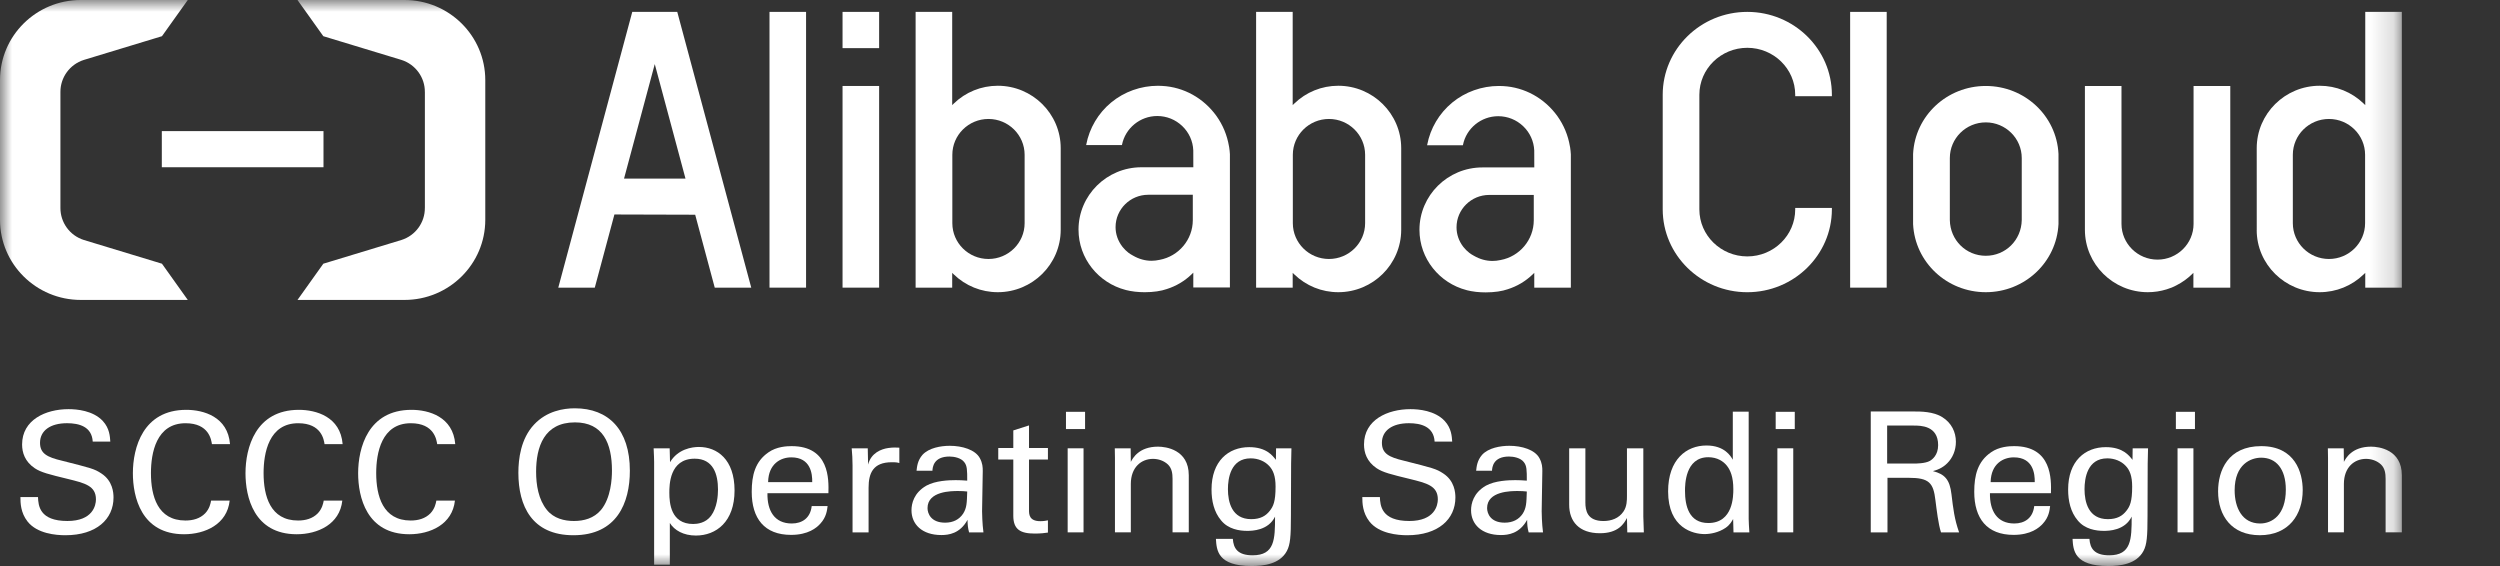
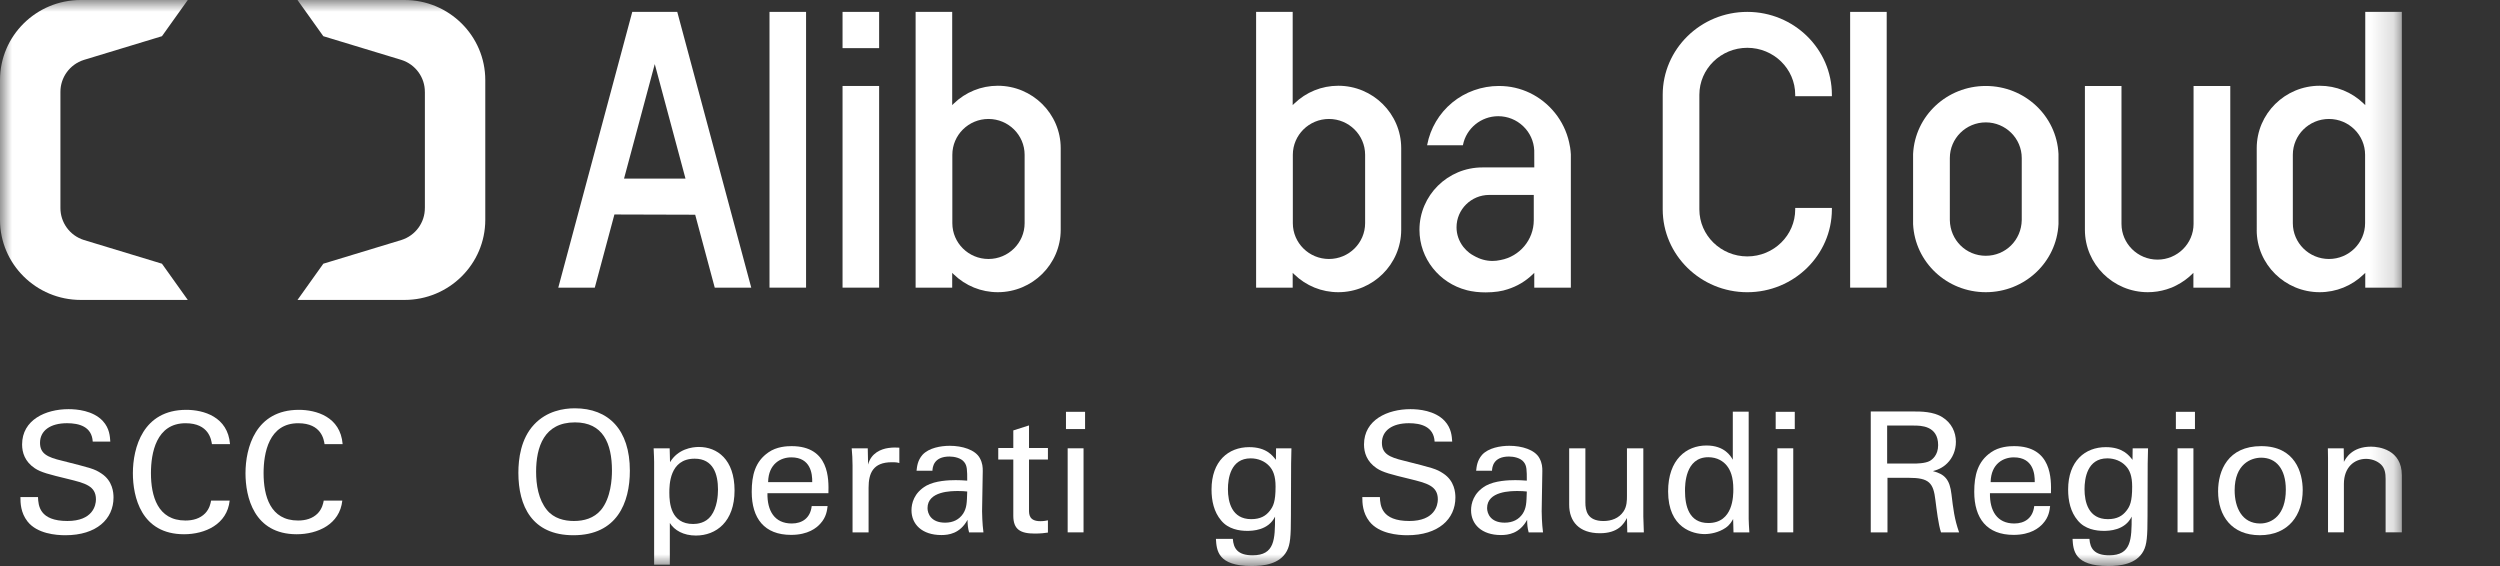
<svg xmlns="http://www.w3.org/2000/svg" width="106" height="24" viewBox="0 0 106 24" fill="none">
  <rect x="0" y="0" width="106" height="24" fill="#333333" stroke="none" />
  <mask id="mask0_9241_61184" style="mask-type:luminance" maskUnits="userSpaceOnUse" x="0" y="0" width="102" height="24">
    <path d="M101.838 0H0V24H101.838V0Z" fill="white" />
  </mask>
  <g mask="url(#mask0_9241_61184)">
-     <path d="M13.716 5.559H6.861V7.091H13.716V5.559Z" fill="white" />
    <path d="M17.15 0H12.614L13.709 1.535L17.016 2.539C17.628 2.732 18.019 3.295 18.014 3.9L18.015 3.904V8.813L18.014 8.816C18.019 9.422 17.628 9.985 17.016 10.177L13.709 11.181L12.614 12.717H17.15C19.042 12.717 20.576 11.196 20.576 9.321V3.396C20.576 1.52 19.042 0 17.15 0Z" fill="white" />
    <path d="M3.426 0H7.962L6.867 1.535L3.561 2.539C2.948 2.732 2.558 3.295 2.562 3.9L2.562 3.904V8.813L2.562 8.816C2.558 9.422 2.948 9.985 3.561 10.177L6.867 11.181L7.962 12.717H3.426C1.534 12.717 0 11.196 0 9.321V3.396C0 1.52 1.534 0 3.426 0Z" fill="white" />
    <path d="M76.117 8.88C76.117 9.978 75.206 10.872 74.085 10.872C72.965 10.872 72.053 9.978 72.053 8.88V4.018C72.053 2.92 72.965 2.027 74.085 2.027C75.206 2.027 76.117 2.92 76.117 4.018V4.078H77.672V4.018C77.672 2.08 76.063 0.504 74.085 0.504C72.108 0.504 70.499 2.08 70.499 4.018V8.875C70.499 10.813 72.108 12.39 74.085 12.39C76.06 12.39 77.668 10.815 77.672 8.88V8.816H76.117V8.88Z" fill="white" />
    <path d="M84.197 3.645C82.549 3.645 81.195 4.91 81.115 6.527V9.505C81.195 11.122 82.549 12.389 84.197 12.389C85.846 12.389 87.2 11.121 87.28 9.502V6.524C87.2 4.909 85.846 3.645 84.197 3.645ZM85.722 9.332C85.707 10.18 85.037 10.845 84.197 10.845C83.358 10.845 82.688 10.181 82.673 9.333V6.701C82.673 5.867 83.357 5.189 84.197 5.189C85.038 5.189 85.722 5.867 85.722 6.701V9.332Z" fill="white" />
    <path d="M79.996 0.504H78.446V12.196H79.996V0.504Z" fill="white" />
    <path d="M37.275 3.645H35.724V12.196H37.275V3.645Z" fill="white" />
    <path d="M34.177 0.504H32.627V12.196H34.177V0.504Z" fill="white" />
    <path d="M28.716 0.504H26.808L23.675 12.181L23.671 12.196H25.219L26.051 9.094L29.476 9.104L30.303 12.188L30.306 12.196H31.853L28.718 0.513L28.716 0.504ZM29.065 7.573H26.459L27.762 2.717L29.065 7.573Z" fill="white" />
    <path d="M93.007 9.493C93.007 10.328 92.322 11.008 91.479 11.008C90.636 11.008 89.951 10.328 89.951 9.493V3.645H88.4V9.744C88.4 11.202 89.597 12.389 91.068 12.389C91.339 12.389 91.606 12.348 91.863 12.269C92.013 12.225 92.157 12.166 92.29 12.093C92.528 11.971 92.745 11.816 92.934 11.633L93 11.568V12.196H94.564V3.645H93.007V9.493Z" fill="white" />
    <path d="M37.275 0.504H35.724V2.041H37.275V0.504Z" fill="white" />
    <path d="M42.305 3.636C41.604 3.636 40.941 3.905 40.439 4.392L40.373 4.457V0.504H38.822V12.197H40.373V11.569L40.439 11.633C40.941 12.12 41.604 12.389 42.305 12.389C43.777 12.389 44.974 11.202 44.974 9.743V6.282C44.974 4.823 43.777 3.636 42.305 3.636ZM43.444 6.563V9.463C43.444 10.3 42.756 10.981 41.911 10.981C41.066 10.981 40.379 10.3 40.379 9.463V6.563C40.379 5.725 41.066 5.044 41.911 5.044C42.756 5.044 43.444 5.725 43.444 6.563Z" fill="white" />
    <path d="M56.742 3.636C56.041 3.636 55.379 3.905 54.876 4.392L54.81 4.457V0.504H53.259V12.196H54.81V11.568L54.876 11.633C55.379 12.12 56.041 12.389 56.742 12.389C58.214 12.389 59.411 11.202 59.411 9.743V6.282C59.411 4.823 58.214 3.636 56.742 3.636ZM57.881 6.563V9.463C57.881 10.3 57.193 10.981 56.348 10.981C55.503 10.981 54.816 10.3 54.816 9.463V6.563C54.816 5.725 55.504 5.044 56.348 5.044C57.193 5.044 57.881 5.725 57.881 6.563Z" fill="white" />
    <path d="M100.287 0.504V4.457L100.22 4.392C99.718 3.905 99.055 3.636 98.354 3.636C96.883 3.636 95.685 4.823 95.685 6.282L95.686 9.745L95.684 9.754C95.685 11.207 96.883 12.389 98.354 12.389C99.055 12.389 99.718 12.12 100.22 11.633L100.287 11.569V12.197H101.838V0.504H100.287ZM100.28 6.563V9.463C100.28 10.3 99.593 10.981 98.748 10.981C97.903 10.981 97.216 10.3 97.216 9.463V6.563C97.216 5.725 97.903 5.044 98.748 5.044C99.593 5.044 100.28 5.725 100.28 6.563Z" fill="white" />
-     <path d="M52.148 6.538C52.143 6.445 52.133 6.347 52.116 6.239L52.108 6.196C52.029 5.732 51.851 5.301 51.577 4.916C51.028 4.156 50.19 3.691 49.276 3.643C49.253 3.641 49.151 3.637 49.097 3.637C48.373 3.637 47.671 3.887 47.118 4.342C46.566 4.796 46.189 5.434 46.055 6.137L46.053 6.151H47.571L47.572 6.141C47.713 5.433 48.342 4.919 49.068 4.919C49.464 4.919 49.84 5.07 50.127 5.344C50.413 5.617 50.579 5.983 50.595 6.374L50.597 7.092H48.397C46.926 7.092 45.729 8.278 45.729 9.736C45.729 10.964 46.579 11.996 47.725 12.293C47.738 12.296 47.751 12.3 47.765 12.303C47.813 12.315 47.863 12.326 47.912 12.335C47.971 12.346 48.034 12.356 48.098 12.363C48.111 12.365 48.124 12.367 48.137 12.368C48.264 12.382 48.398 12.39 48.539 12.39C48.908 12.39 49.239 12.338 49.471 12.256C49.864 12.132 50.227 11.919 50.53 11.625L50.596 11.56V12.188H52.148V11.166V6.538ZM48.686 8.258H50.575V9.339C50.572 10.16 49.98 10.865 49.169 11.017C49.048 11.044 48.936 11.057 48.824 11.057C48.554 11.057 48.29 10.983 48.04 10.838C47.968 10.8 47.903 10.759 47.842 10.713C47.75 10.64 47.671 10.563 47.602 10.476L47.586 10.456C47.399 10.212 47.3 9.927 47.3 9.63C47.3 8.873 47.922 8.258 48.686 8.258Z" fill="white" />
    <path d="M66.604 6.545C66.599 6.453 66.589 6.355 66.573 6.247L66.564 6.204C66.486 5.74 66.308 5.309 66.034 4.924C65.485 4.163 64.646 3.699 63.733 3.65C63.709 3.649 63.608 3.645 63.553 3.645C62.83 3.645 62.127 3.895 61.574 4.35C61.023 4.804 60.645 5.441 60.512 6.144L60.509 6.159H62.027L62.029 6.149C62.169 5.441 62.798 4.927 63.525 4.927C63.921 4.927 64.297 5.078 64.584 5.352C64.87 5.625 65.035 5.991 65.052 6.382L65.054 7.099H62.853C61.382 7.099 60.185 8.286 60.185 9.744C60.185 10.972 61.035 12.004 62.182 12.301C62.195 12.304 62.208 12.307 62.221 12.311C62.27 12.322 62.319 12.334 62.369 12.343C62.428 12.354 62.49 12.363 62.555 12.371C62.568 12.373 62.58 12.374 62.593 12.376C62.72 12.39 62.855 12.397 62.996 12.397C63.365 12.397 63.696 12.346 63.927 12.264C64.321 12.14 64.683 11.927 64.987 11.633L65.053 11.568V12.196H66.604V11.174V6.545ZM63.142 8.265H65.032V9.346C65.028 10.167 64.437 10.873 63.626 11.025C63.505 11.052 63.392 11.064 63.281 11.064C63.011 11.064 62.747 10.991 62.496 10.846C62.424 10.808 62.359 10.767 62.298 10.72C62.206 10.648 62.128 10.571 62.059 10.484L62.042 10.464C61.855 10.22 61.757 9.935 61.757 9.638C61.757 8.881 62.378 8.265 63.142 8.265Z" fill="white" />
    <path d="M1.611 21.075C1.625 21.43 1.668 22.09 2.857 22.09C3.932 22.09 4.068 21.43 4.068 21.174C4.068 20.599 3.602 20.486 2.879 20.308C2.091 20.116 1.74 20.031 1.475 19.854C1.052 19.57 0.937 19.186 0.937 18.846C0.937 17.802 1.933 17.348 2.907 17.348C3.251 17.348 3.946 17.404 4.361 17.852C4.648 18.164 4.662 18.512 4.677 18.725H3.932C3.896 18.086 3.351 17.944 2.843 17.944C2.127 17.944 1.697 18.263 1.697 18.775C1.697 19.229 1.998 19.385 2.628 19.534C3.86 19.847 3.996 19.875 4.297 20.074C4.777 20.386 4.813 20.883 4.813 21.096C4.813 22.005 4.096 22.694 2.771 22.694C2.377 22.694 1.575 22.63 1.167 22.111C0.873 21.735 0.866 21.323 0.866 21.075L1.611 21.075Z" fill="white" />
    <path d="M8.986 18.832C8.958 18.655 8.865 17.945 7.869 17.945C6.623 17.945 6.4 19.209 6.4 20.061C6.4 21.026 6.68 22.07 7.862 22.07C8.177 22.07 8.478 21.991 8.7 21.764C8.886 21.566 8.929 21.346 8.95 21.225H9.738C9.631 22.233 8.693 22.652 7.804 22.652C5.985 22.652 5.634 21.061 5.634 20.068C5.634 18.989 6.057 17.377 7.898 17.377C8.628 17.377 9.66 17.668 9.753 18.832H8.986Z" fill="white" />
    <path d="M13.761 18.832C13.733 18.655 13.64 17.945 12.644 17.945C11.398 17.945 11.176 19.209 11.176 20.061C11.176 21.026 11.455 22.07 12.637 22.07C12.952 22.07 13.253 21.991 13.475 21.764C13.661 21.566 13.704 21.346 13.726 21.225H14.514C14.406 22.233 13.468 22.652 12.58 22.652C10.76 22.652 10.409 21.061 10.409 20.068C10.409 18.989 10.832 17.377 12.673 17.377C13.403 17.377 14.435 17.668 14.528 18.832H13.761Z" fill="white" />
-     <path d="M18.537 18.832C18.509 18.655 18.415 17.945 17.42 17.945C16.173 17.945 15.951 19.209 15.951 20.061C15.951 21.026 16.231 22.07 17.413 22.07C17.728 22.07 18.029 21.991 18.251 21.764C18.437 21.566 18.48 21.346 18.501 21.225H19.289C19.182 22.233 18.243 22.652 17.355 22.652C15.536 22.652 15.185 21.061 15.185 20.068C15.185 18.989 15.607 17.377 17.448 17.377C18.179 17.377 19.21 17.668 19.303 18.832H18.537Z" fill="white" />
    <path d="M22.645 18.001C23.182 17.426 23.891 17.312 24.371 17.312C25.804 17.312 26.706 18.221 26.706 19.96C26.706 21.323 26.155 22.694 24.314 22.694C22.552 22.694 21.979 21.451 21.979 20.046C21.979 19.463 22.079 18.605 22.645 18.001ZM23.189 21.622C23.483 21.984 23.927 22.09 24.335 22.09C24.758 22.09 25.181 21.977 25.482 21.622C25.904 21.111 25.947 20.301 25.947 19.953C25.947 18.789 25.56 17.909 24.378 17.909C23.068 17.909 22.731 18.952 22.731 20.003C22.731 20.564 22.831 21.182 23.189 21.622Z" fill="white" />
    <path d="M27.735 19.59C27.735 19.434 27.728 19.349 27.714 19.008H28.394L28.409 19.597C28.745 19.037 29.34 18.951 29.634 18.951C30.407 18.951 31.145 19.477 31.145 20.797C31.145 22.125 30.364 22.707 29.505 22.707C28.982 22.707 28.595 22.487 28.401 22.174V23.942H27.735V19.59ZM29.39 22.217C29.562 22.217 29.92 22.181 30.149 21.869C30.407 21.521 30.443 21.01 30.443 20.755C30.443 20.116 30.249 19.448 29.454 19.448C28.38 19.448 28.38 20.577 28.38 20.896C28.38 21.33 28.444 22.217 29.39 22.217Z" fill="white" />
    <path d="M32.54 20.911C32.525 21.649 32.833 22.196 33.571 22.196C34.008 22.196 34.359 21.969 34.416 21.458H35.09C35.068 21.635 35.039 21.926 34.782 22.203C34.624 22.381 34.266 22.679 33.542 22.679C32.411 22.679 31.873 21.983 31.873 20.854C31.873 20.151 32.017 19.569 32.583 19.179C32.926 18.937 33.356 18.916 33.564 18.916C35.175 18.916 35.14 20.329 35.125 20.911L32.54 20.911ZM34.438 20.442C34.445 20.102 34.38 19.392 33.55 19.392C33.113 19.392 32.583 19.654 32.568 20.442H34.438Z" fill="white" />
    <path d="M36.148 19.734C36.148 19.492 36.134 19.244 36.112 19.009H36.793L36.807 19.698C36.936 19.201 37.366 19.038 37.666 18.995C37.867 18.967 38.017 18.974 38.132 18.981V19.634C38.096 19.62 38.053 19.613 38.003 19.606C37.953 19.599 37.889 19.599 37.81 19.599C37.015 19.599 36.828 20.067 36.828 20.678V22.573H36.148V19.734Z" fill="white" />
    <path d="M41.089 22.573C41.039 22.395 41.024 22.225 41.024 22.04C40.702 22.63 40.215 22.686 39.914 22.686C39.09 22.686 38.647 22.225 38.647 21.636C38.647 21.352 38.747 20.897 39.277 20.592C39.664 20.379 40.236 20.358 40.523 20.358C40.695 20.358 40.802 20.365 41.01 20.379C41.01 19.939 41.01 19.747 40.881 19.591C40.745 19.413 40.452 19.357 40.258 19.357C39.578 19.357 39.542 19.818 39.535 19.96H38.861C38.883 19.776 38.904 19.527 39.112 19.286C39.384 18.988 39.893 18.902 40.272 18.902C40.795 18.902 41.354 19.066 41.547 19.428C41.662 19.641 41.669 19.811 41.669 19.974L41.64 21.678C41.64 21.735 41.648 22.211 41.698 22.573L41.089 22.573ZM40.623 20.819C40.351 20.819 39.327 20.819 39.327 21.543C39.327 21.77 39.47 22.161 40.072 22.161C40.416 22.161 40.673 22.026 40.838 21.777C40.989 21.536 40.996 21.337 41.01 20.84C40.888 20.826 40.788 20.819 40.623 20.819Z" fill="white" />
    <path d="M42.326 18.996H42.964V18.25L43.63 18.037V18.996H44.432V19.485H43.63V21.622C43.63 21.8 43.63 22.098 44.11 22.098C44.246 22.098 44.375 22.077 44.432 22.062V22.581C44.31 22.602 44.117 22.623 43.873 22.623C43.258 22.623 42.964 22.446 42.964 21.864V19.485H42.326V18.996Z" fill="white" />
    <path d="M45.197 17.461H46.007V18.192H45.197V17.461ZM45.269 19.008H45.942V22.572H45.269V19.008Z" fill="white" />
-     <path d="M47.274 19.42L47.267 19.009H47.94L47.947 19.584C48.026 19.434 48.284 18.938 49.1 18.938C49.423 18.938 50.404 19.058 50.404 20.151V22.572H49.716V20.308C49.716 20.073 49.688 19.86 49.523 19.697C49.351 19.534 49.115 19.456 48.886 19.456C48.398 19.456 47.947 19.804 47.947 20.521V22.572H47.274V19.42Z" fill="white" />
    <path d="M52.272 22.849C52.3 23.247 52.472 23.545 53.11 23.545C54.048 23.545 54.062 22.871 54.062 21.905C53.776 22.494 53.095 22.509 52.88 22.509C52.551 22.509 52.078 22.438 51.777 22.068C51.469 21.706 51.369 21.231 51.369 20.755C51.369 19.548 52.085 18.959 52.966 18.959C53.69 18.959 53.955 19.314 54.098 19.498L54.105 19.009H54.757L54.743 19.655L54.735 21.884C54.735 22.743 54.707 23.091 54.564 23.36C54.263 23.928 53.561 23.999 53.067 23.999C51.627 23.999 51.584 23.332 51.555 22.849H52.272ZM53.84 21.657C53.983 21.472 54.084 21.28 54.084 20.634C54.084 20.187 53.983 19.932 53.804 19.747C53.625 19.555 53.339 19.434 53.031 19.434C52.178 19.434 52.064 20.287 52.064 20.741C52.064 21.287 52.229 22.012 53.052 22.012C53.446 22.012 53.675 21.87 53.84 21.657Z" fill="white" />
    <path d="M58.507 21.075C58.522 21.43 58.565 22.09 59.754 22.09C60.828 22.09 60.964 21.43 60.964 21.174C60.964 20.599 60.498 20.486 59.775 20.308C58.987 20.116 58.636 20.031 58.371 19.854C57.949 19.57 57.834 19.186 57.834 18.846C57.834 17.802 58.83 17.348 59.804 17.348C60.148 17.348 60.842 17.404 61.258 17.852C61.544 18.164 61.559 18.512 61.573 18.725H60.828C60.792 18.086 60.248 17.944 59.739 17.944C59.023 17.944 58.593 18.263 58.593 18.775C58.593 19.229 58.894 19.385 59.524 19.534C60.756 19.847 60.892 19.875 61.193 20.074C61.673 20.386 61.709 20.883 61.709 21.096C61.709 22.005 60.993 22.694 59.667 22.694C59.274 22.694 58.471 22.63 58.063 22.111C57.77 21.735 57.762 21.323 57.762 21.075L58.507 21.075Z" fill="white" />
    <path d="M64.815 22.573C64.765 22.395 64.751 22.225 64.751 22.04C64.428 22.63 63.941 22.686 63.64 22.686C62.817 22.686 62.373 22.225 62.373 21.636C62.373 21.352 62.473 20.897 63.003 20.592C63.39 20.379 63.963 20.358 64.249 20.358C64.421 20.358 64.529 20.365 64.737 20.379C64.737 19.939 64.737 19.747 64.608 19.591C64.472 19.413 64.178 19.357 63.984 19.357C63.304 19.357 63.268 19.818 63.261 19.96H62.588C62.609 19.776 62.631 19.527 62.839 19.286C63.111 18.988 63.619 18.902 63.999 18.902C64.522 18.902 65.08 19.066 65.273 19.428C65.388 19.641 65.395 19.811 65.395 19.974L65.367 21.678C65.367 21.735 65.374 22.211 65.424 22.573L64.815 22.573ZM64.35 20.819C64.078 20.819 63.053 20.819 63.053 21.543C63.053 21.77 63.197 22.161 63.798 22.161C64.142 22.161 64.4 22.026 64.565 21.777C64.715 21.536 64.722 21.337 64.737 20.84C64.615 20.826 64.514 20.819 64.35 20.819Z" fill="white" />
    <path d="M67.22 19.01V21.303C67.22 21.651 67.299 22.091 67.987 22.091C68.323 22.091 68.639 21.977 68.832 21.693C68.983 21.48 68.983 21.204 68.983 21.026V19.01H69.677V21.906C69.677 21.977 69.692 22.375 69.699 22.574H68.997L68.983 21.963C68.853 22.212 68.61 22.609 67.836 22.609C66.948 22.609 66.533 22.105 66.533 21.402V19.01L67.22 19.01Z" fill="white" />
    <path d="M73.471 17.455H74.144V22.006C74.144 22.084 74.159 22.389 74.173 22.574H73.5L73.485 22.006C73.428 22.105 73.35 22.254 73.163 22.382C72.87 22.581 72.518 22.645 72.275 22.645C71.795 22.645 70.728 22.396 70.728 20.834C70.728 19.479 71.508 18.889 72.353 18.889C73.127 18.889 73.385 19.343 73.471 19.493V17.455ZM73.221 19.748C73.077 19.564 72.812 19.386 72.433 19.386C71.444 19.386 71.444 20.572 71.444 20.813C71.444 21.445 71.609 22.176 72.433 22.176C73.493 22.176 73.493 21.019 73.493 20.742C73.493 20.224 73.371 19.94 73.221 19.748Z" fill="white" />
    <path d="M75.289 17.461H76.098V18.192H75.289V17.461ZM75.361 19.008H76.034V22.572H75.361V19.008Z" fill="white" />
    <path d="M79.32 17.447H81.167C81.433 17.447 81.977 17.447 82.357 17.689C82.743 17.93 82.93 18.32 82.93 18.732C82.93 19.094 82.793 19.414 82.564 19.641C82.343 19.861 82.113 19.932 81.955 19.975C82.45 20.102 82.671 20.323 82.743 20.961C82.816 21.565 82.865 22.005 83.066 22.573H82.299C82.185 22.232 82.113 21.607 82.063 21.217C81.977 20.472 81.798 20.259 80.931 20.259H80.029V22.573H79.32V17.447ZM80.015 19.655H81.147C81.225 19.655 81.633 19.655 81.826 19.542C81.927 19.485 82.177 19.3 82.177 18.874C82.177 18.044 81.433 18.044 81.146 18.044H80.015V19.655Z" fill="white" />
    <path d="M84.374 20.911C84.36 21.649 84.668 22.196 85.406 22.196C85.843 22.196 86.194 21.969 86.251 21.458H86.925C86.903 21.635 86.874 21.926 86.617 22.203C86.459 22.381 86.1 22.679 85.377 22.679C84.246 22.679 83.708 21.983 83.708 20.854C83.708 20.151 83.852 19.569 84.418 19.179C84.761 18.937 85.191 18.916 85.398 18.916C87.01 18.916 86.975 20.329 86.96 20.911L84.374 20.911ZM86.273 20.442C86.28 20.102 86.215 19.392 85.385 19.392C84.948 19.392 84.418 19.654 84.403 20.442H86.273Z" fill="white" />
    <path d="M88.592 22.849C88.62 23.247 88.792 23.545 89.43 23.545C90.368 23.545 90.383 22.871 90.383 21.905C90.096 22.494 89.416 22.509 89.201 22.509C88.871 22.509 88.398 22.438 88.097 22.068C87.789 21.706 87.689 21.231 87.689 20.755C87.689 19.548 88.406 18.959 89.287 18.959C90.01 18.959 90.275 19.314 90.418 19.498L90.425 19.009H91.077L91.062 19.655L91.055 21.884C91.055 22.743 91.027 23.091 90.884 23.36C90.583 23.928 89.881 23.999 89.387 23.999C87.947 23.999 87.904 23.332 87.876 22.849H88.592ZM90.16 21.657C90.304 21.472 90.404 21.28 90.404 20.634C90.404 20.187 90.304 19.932 90.124 19.747C89.945 19.555 89.659 19.434 89.351 19.434C88.498 19.434 88.384 20.287 88.384 20.741C88.384 21.287 88.549 22.012 89.373 22.012C89.766 22.012 89.996 21.87 90.16 21.657Z" fill="white" />
    <path d="M92.257 17.461H93.066V18.192H92.257V17.461ZM92.328 19.008H93.001V22.572H92.328V19.008Z" fill="white" />
    <path d="M95.874 18.916C97.313 18.916 97.635 20.038 97.635 20.783C97.635 21.827 97.041 22.693 95.816 22.693C94.627 22.693 94.047 21.877 94.047 20.833C94.047 19.953 94.462 18.916 95.874 18.916ZM95.83 22.196C96.339 22.196 96.919 21.834 96.919 20.762C96.919 19.875 96.503 19.406 95.874 19.406C95.444 19.406 94.749 19.676 94.749 20.79C94.749 21.522 95.064 22.196 95.83 22.196Z" fill="white" />
    <path d="M98.708 19.42L98.701 19.009H99.374L99.381 19.584C99.46 19.434 99.718 18.938 100.534 18.938C100.857 18.938 101.838 19.058 101.838 20.151V22.572H101.15V20.308C101.15 20.073 101.122 19.86 100.957 19.697C100.785 19.534 100.548 19.456 100.319 19.456C99.832 19.456 99.381 19.804 99.381 20.521V22.572H98.708V19.42Z" fill="white" />
  </g>
</svg>